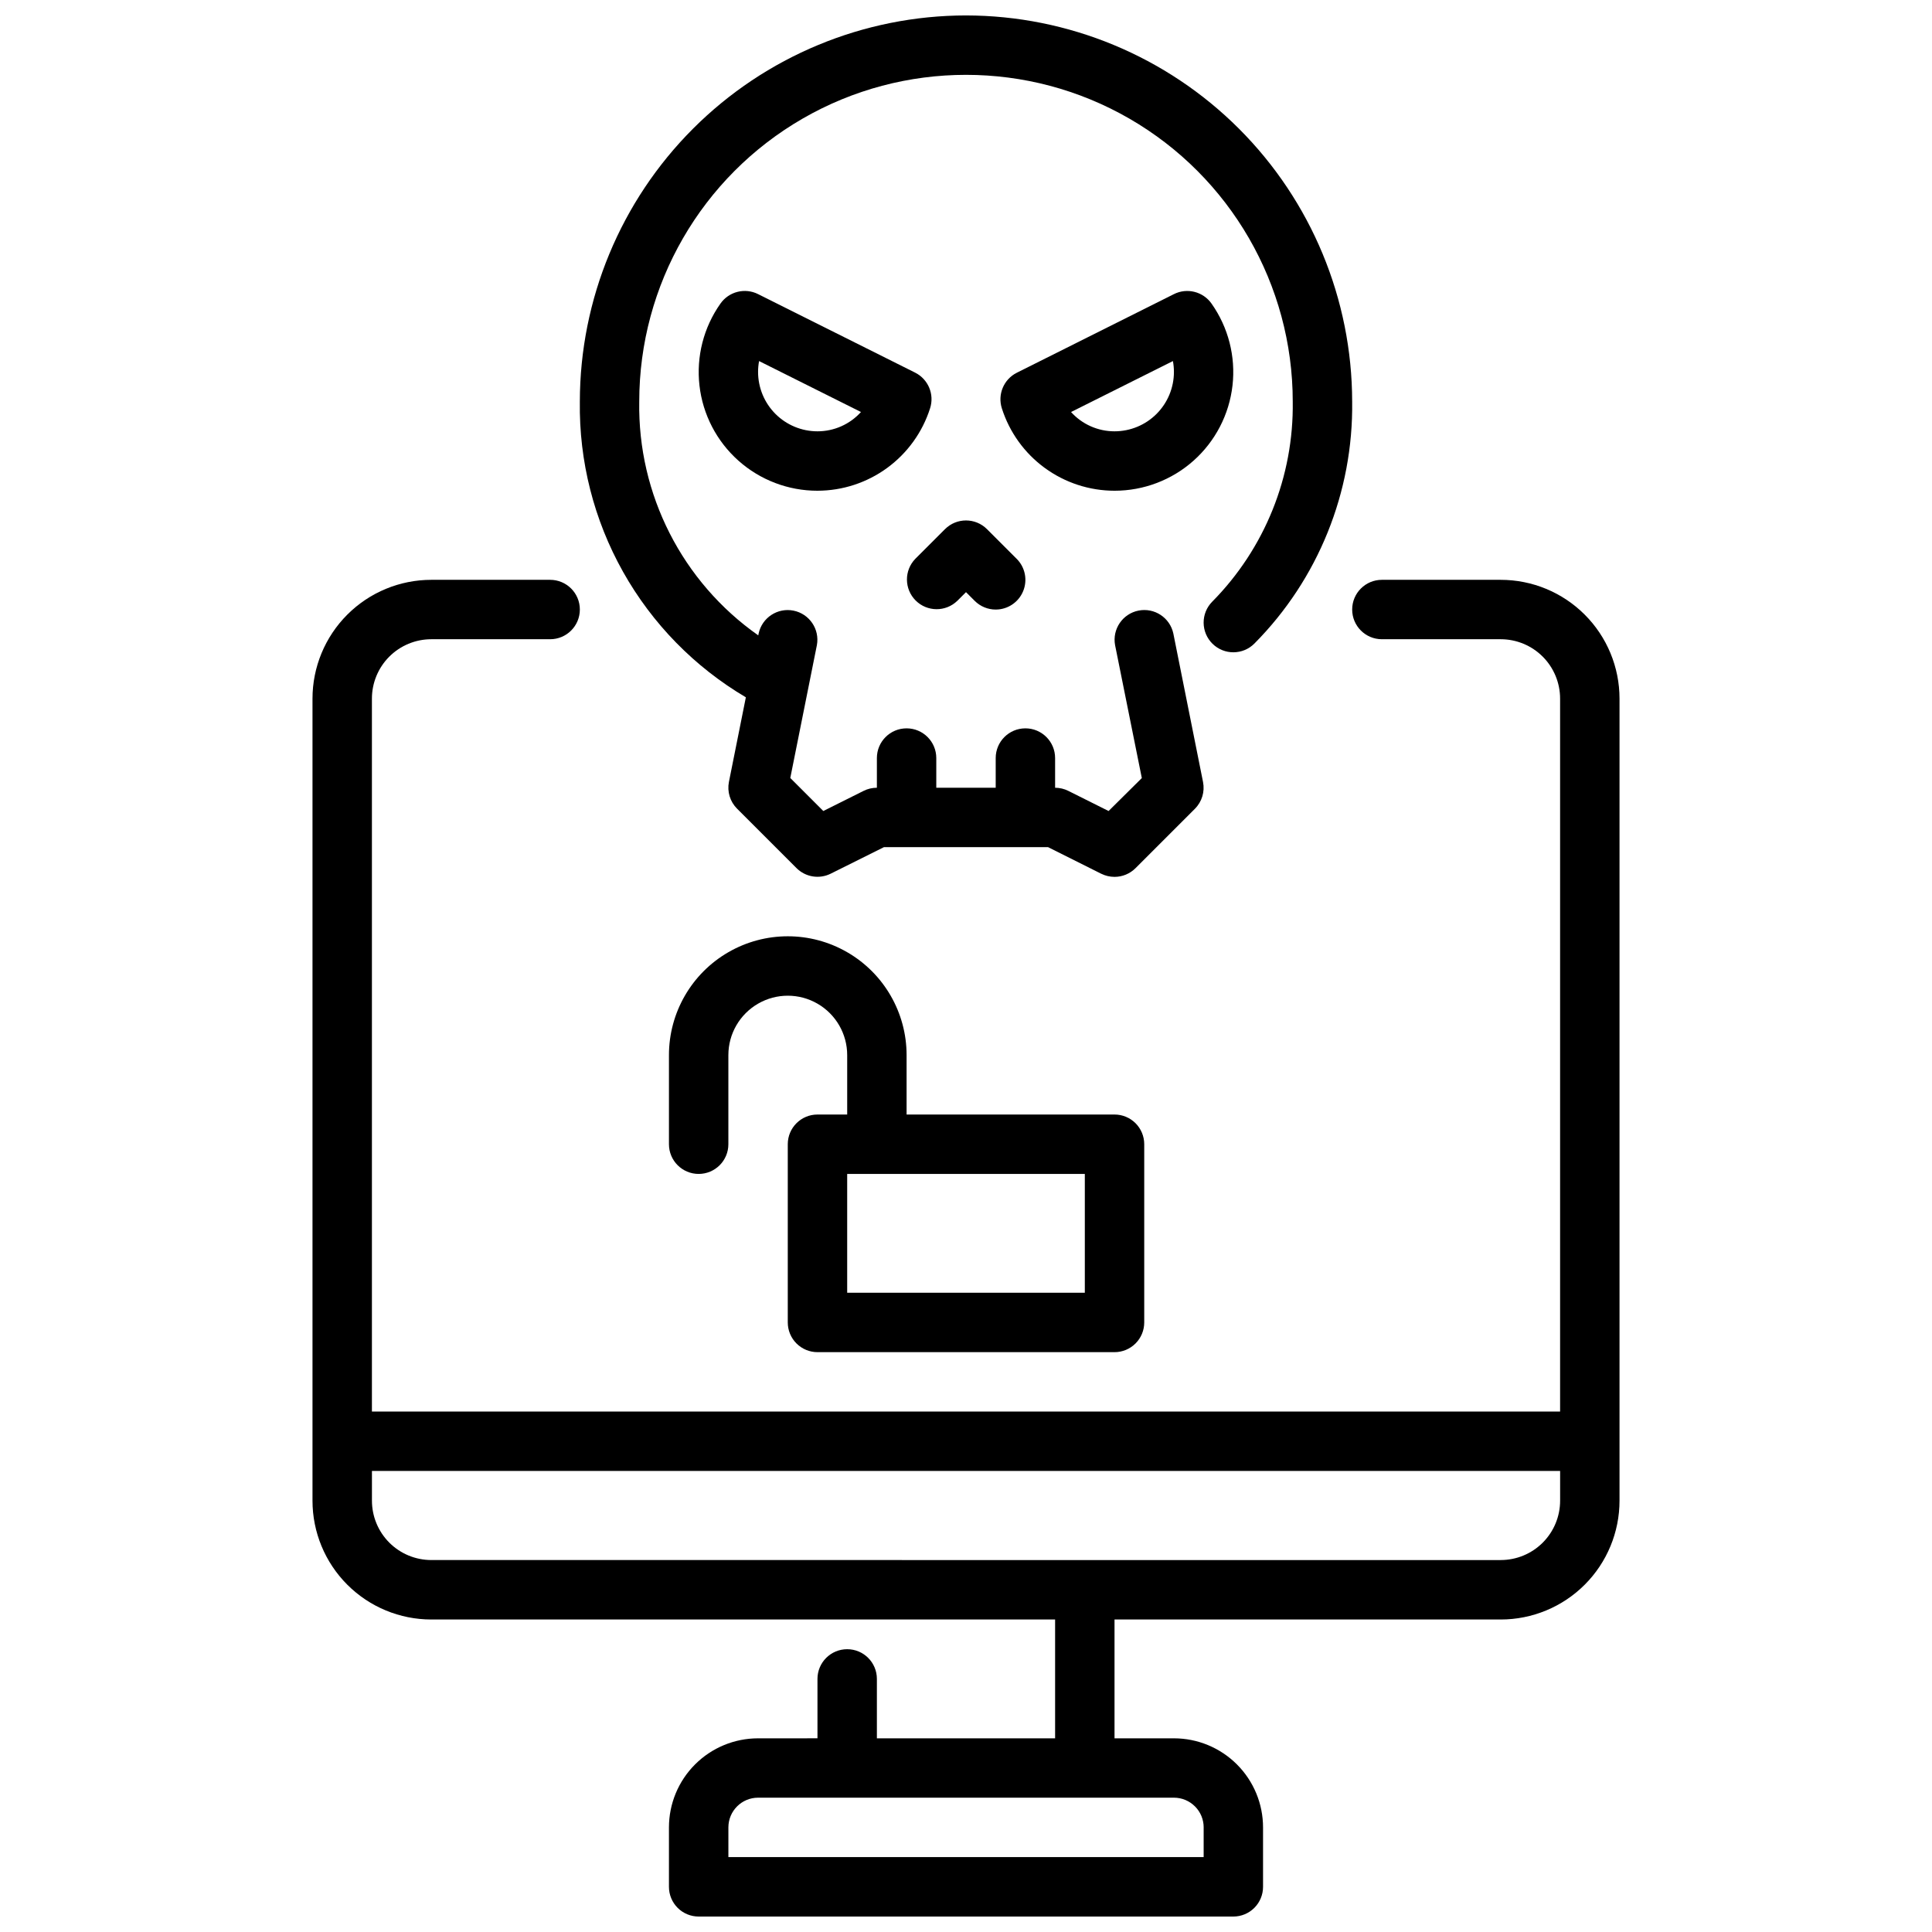
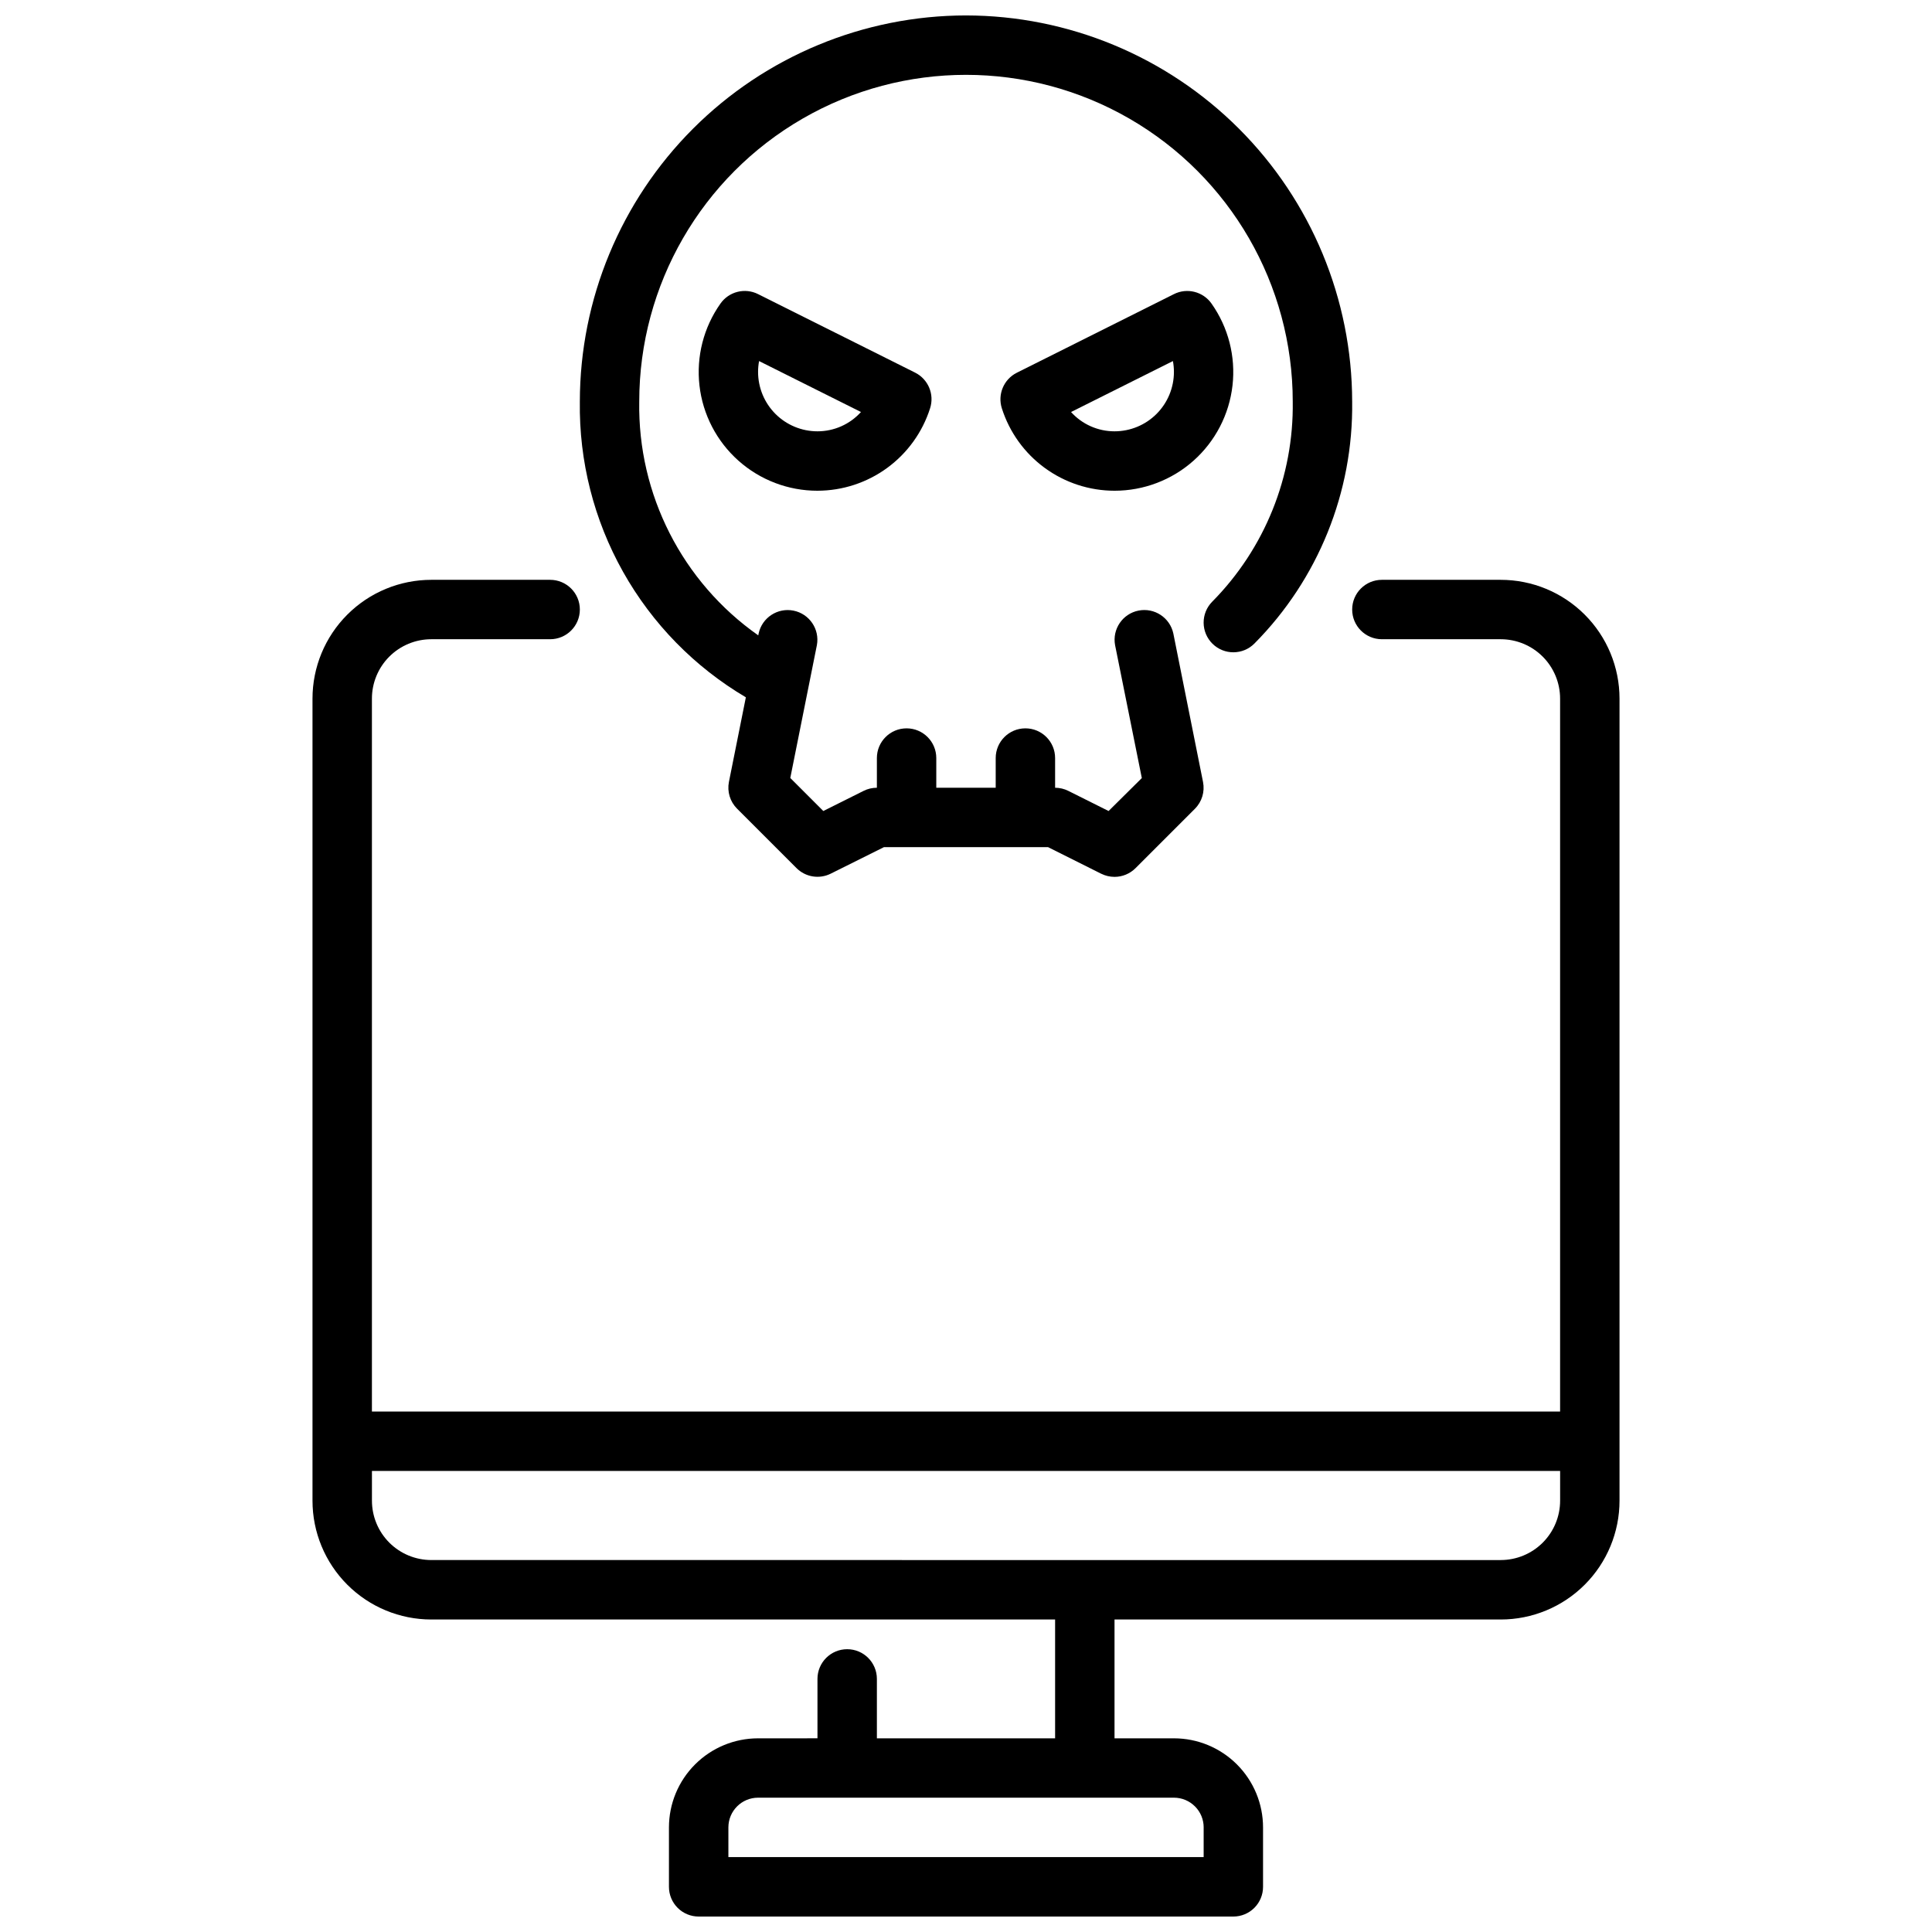
<svg xmlns="http://www.w3.org/2000/svg" width="800px" height="800px" version="1.1" viewBox="144 144 512 512">
  <defs>
    <clipPath id="b">
      <path d="m226 297h348v354.9h-348z" />
    </clipPath>
    <clipPath id="a">
      <path d="m297 148.09h206v228.91h-206z" />
    </clipPath>
  </defs>
  <g clip-path="url(#b)">
    <path d="m541.7 297.66h-31.488c-4.348 0-7.871 3.523-7.871 7.871s3.523 7.871 7.871 7.871h31.488c4.176 0 8.18 1.66 11.133 4.609 2.953 2.953 4.609 6.961 4.609 11.133v188.93h-314.88v-188.93c0-4.172 1.656-8.18 4.609-11.133 2.953-2.949 6.957-4.609 11.133-4.609h31.488c4.348 0 7.875-3.523 7.875-7.871s-3.527-7.871-7.875-7.871h-31.488c-8.352 0-16.359 3.316-22.266 9.223-5.902 5.902-9.223 13.914-9.223 22.262v212.55c0 8.352 3.32 16.359 9.223 22.266 5.906 5.906 13.914 9.223 22.266 9.223h165.31v31.488h-47.23v-15.746c0-4.348-3.523-7.871-7.871-7.871-4.348 0-7.875 3.523-7.875 7.871v15.742l-15.742 0.004c-6.262 0-12.27 2.488-16.699 6.918-4.43 4.426-6.918 10.434-6.918 16.699v15.742c0 2.086 0.832 4.09 2.305 5.566 1.477 1.477 3.481 2.305 5.566 2.305h141.7c2.086 0 4.09-0.828 5.566-2.305 1.477-1.477 2.305-3.481 2.305-5.566v-15.742c0-6.266-2.488-12.273-6.918-16.699-4.43-4.43-10.434-6.918-16.699-6.918h-15.742v-31.488h102.34c8.352 0 16.359-3.316 22.266-9.223s9.223-13.914 9.223-22.266v-212.55c0-8.348-3.316-16.359-9.223-22.262-5.906-5.906-13.914-9.223-22.266-9.223zm-78.719 330.62v7.871h-125.95v-7.871c0-4.348 3.523-7.875 7.871-7.875h110.21c2.09 0 4.09 0.832 5.566 2.309 1.477 1.473 2.309 3.477 2.309 5.566zm78.719-70.848-283.39-0.004c-4.176 0-8.18-1.656-11.133-4.609s-4.609-6.957-4.609-11.133v-7.871h314.88v7.871c0 4.176-1.656 8.18-4.609 11.133s-6.957 4.609-11.133 4.609z" />
  </g>
-   <path d="m407.87 305.54c-2.09 0-4.09-0.832-5.566-2.309l-2.305-2.305-2.305 2.305h-0.004c-3.09 2.984-7.996 2.941-11.035-0.094-3.035-3.039-3.078-7.949-0.094-11.035l7.871-7.871c3.074-3.074 8.055-3.074 11.129 0l7.871 7.871h0.004c2.25 2.25 2.922 5.637 1.703 8.578-1.219 2.941-4.086 4.859-7.269 4.859z" />
  <path d="m439.36 274.05c-6.644-0.004-13.117-2.117-18.484-6.039-5.367-3.918-9.348-9.445-11.367-15.773-1.191-3.691 0.477-7.699 3.938-9.449l41.656-20.844c3.484-1.742 7.715-0.68 9.961 2.504 4.457 6.309 6.441 14.039 5.562 21.719-0.875 7.676-4.547 14.762-10.312 19.906-5.769 5.141-13.227 7.981-20.953 7.977zm-11.523-20.859v-0.004c2.941 3.262 7.129 5.121 11.523 5.117 4.176 0 8.18-1.656 11.133-4.609 2.953-2.953 4.609-6.957 4.609-11.133 0-0.965-0.09-1.926-0.266-2.875z" />
  <path d="m360.64 274.05c-7.727 0.008-15.184-2.832-20.953-7.973-5.769-5.141-9.445-12.227-10.32-19.902-0.879-7.676 1.098-15.41 5.559-21.719 2.242-3.195 6.484-4.262 9.973-2.512l41.645 20.82c3.457 1.75 5.129 5.758 3.934 9.449-2.016 6.328-5.992 11.855-11.355 15.781-5.363 3.926-11.832 6.047-18.48 6.055zm-15.477-34.363c-0.176 0.949-0.266 1.91-0.266 2.875 0 4.176 1.66 8.18 4.609 11.133 2.953 2.953 6.957 4.609 11.133 4.609 4.394 0.004 8.582-1.855 11.527-5.117z" />
  <g clip-path="url(#a)">
    <path d="m400 148.09c-27.133 0.027-53.148 10.82-72.332 30.004-19.184 19.188-29.977 45.199-30.004 72.332-0.227 15.781 3.723 31.344 11.449 45.105 7.727 13.762 18.953 25.238 32.547 33.262l-4.488 22.426c-0.508 2.574 0.301 5.231 2.156 7.086l15.742 15.742h0.004c2.394 2.398 6.051 2.996 9.082 1.48l14.086-7.019h43.516l14.082 7.047v-0.004c1.094 0.543 2.297 0.824 3.519 0.828 2.086 0 4.09-0.832 5.566-2.309l15.742-15.742c1.852-1.855 2.656-4.512 2.148-7.086l-7.871-39.359c-0.902-4.207-5.019-6.91-9.238-6.066-4.223 0.844-6.981 4.922-6.199 9.152l7.086 35.227-8.809 8.73-10.676-5.336c-1.086-0.543-2.281-0.824-3.496-0.828v-7.871c0-4.348-3.523-7.871-7.871-7.871-4.348 0-7.871 3.523-7.871 7.871v7.871h-15.746v-7.871c0-4.348-3.523-7.871-7.871-7.871s-7.871 3.523-7.871 7.871v7.871c-1.223 0-2.426 0.281-3.519 0.828l-10.676 5.336-8.754-8.754 7.047-35.195c0.785-4.231-1.977-8.309-6.195-9.152-4.223-0.844-8.336 1.859-9.242 6.066l-0.094 0.488c-20.141-14.137-31.957-37.348-31.543-61.953 0-30.938 16.504-59.523 43.297-74.992 26.789-15.465 59.801-15.465 86.59 0 26.793 15.469 43.297 44.055 43.297 74.992 0.289 19.828-7.402 38.938-21.348 53.035-1.469 1.484-2.281 3.492-2.269 5.582 0.016 2.09 0.859 4.086 2.344 5.551 3.098 3.055 8.082 3.023 11.137-0.074 16.879-17.023 26.203-40.121 25.883-64.094-0.031-27.133-10.824-53.145-30.008-72.328-19.188-19.184-45.199-29.977-72.328-30.008z" />
  </g>
-   <path d="m439.36 439.36h-55.105v-15.746c0-11.25-6-21.645-15.742-27.27-9.742-5.625-21.746-5.625-31.488 0-9.742 5.625-15.746 16.02-15.746 27.27v23.617c0 4.348 3.523 7.871 7.871 7.871 4.348 0 7.875-3.523 7.875-7.871v-23.617c0-5.625 3-10.82 7.871-13.633 4.871-2.812 10.871-2.812 15.742 0 4.871 2.812 7.875 8.008 7.875 13.633v15.742l-7.875 0.004c-4.348 0-7.871 3.523-7.871 7.871v47.23c0 2.09 0.832 4.094 2.305 5.566 1.477 1.477 3.481 2.309 5.566 2.309h78.723c2.086 0 4.09-0.832 5.566-2.309 1.477-1.473 2.305-3.477 2.305-5.566v-47.23c0-2.086-0.828-4.09-2.305-5.566-1.477-1.477-3.481-2.305-5.566-2.305zm-7.871 47.23h-62.977v-31.488h62.977z" />
</svg>